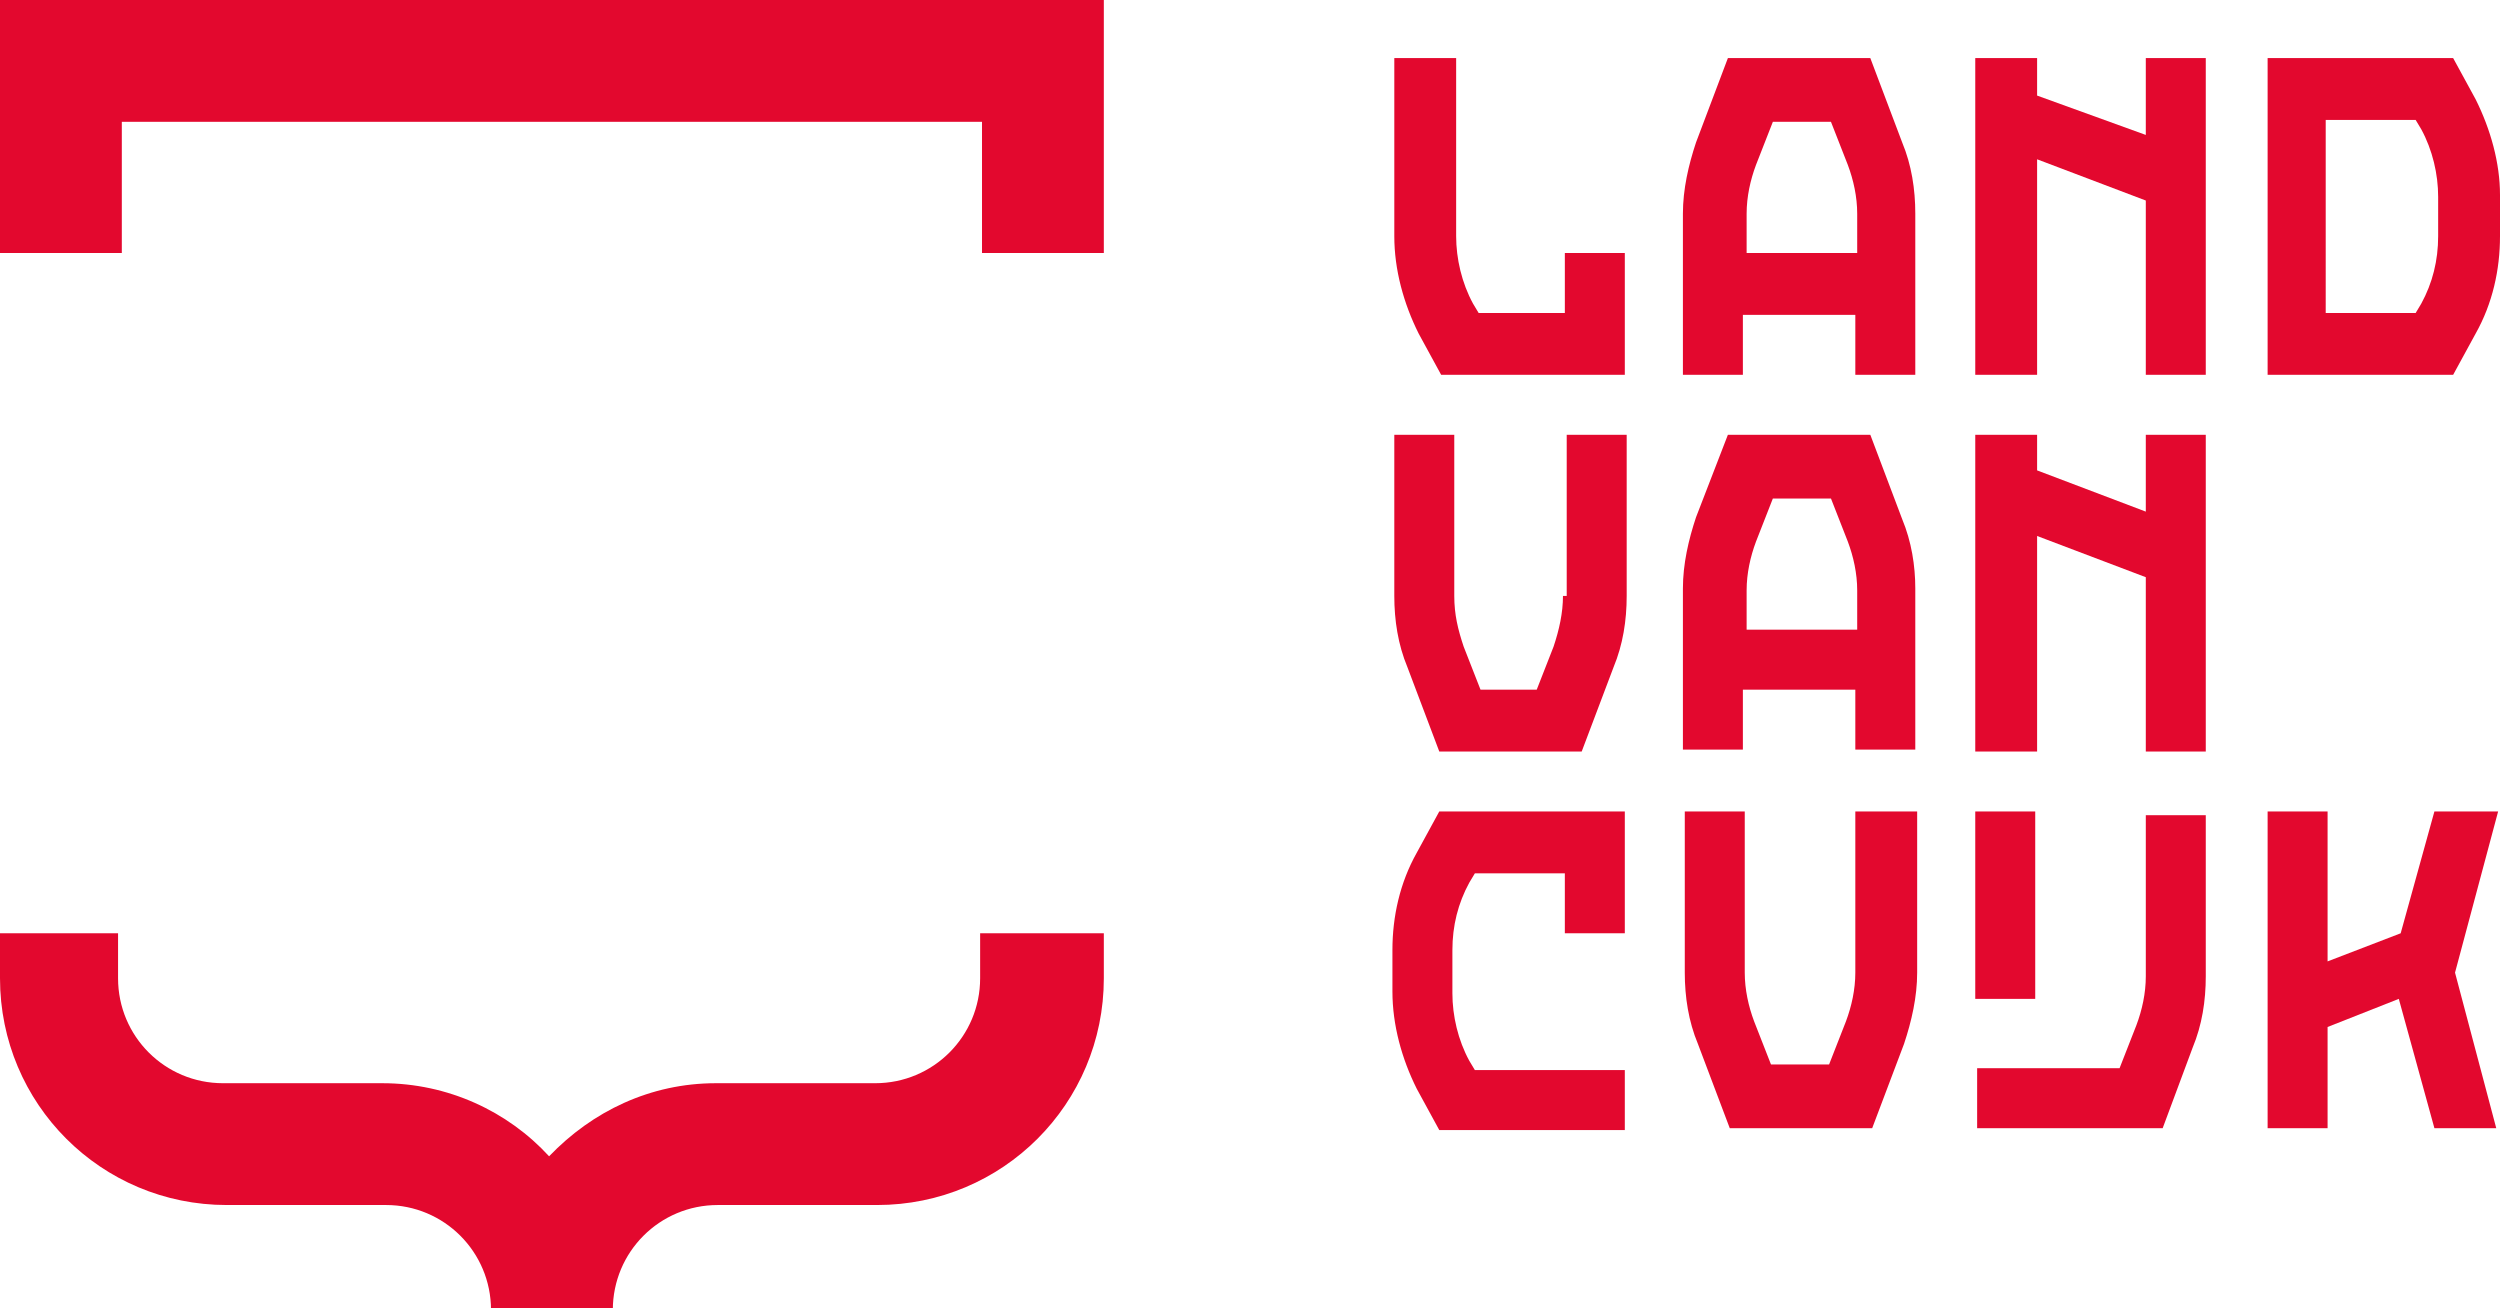
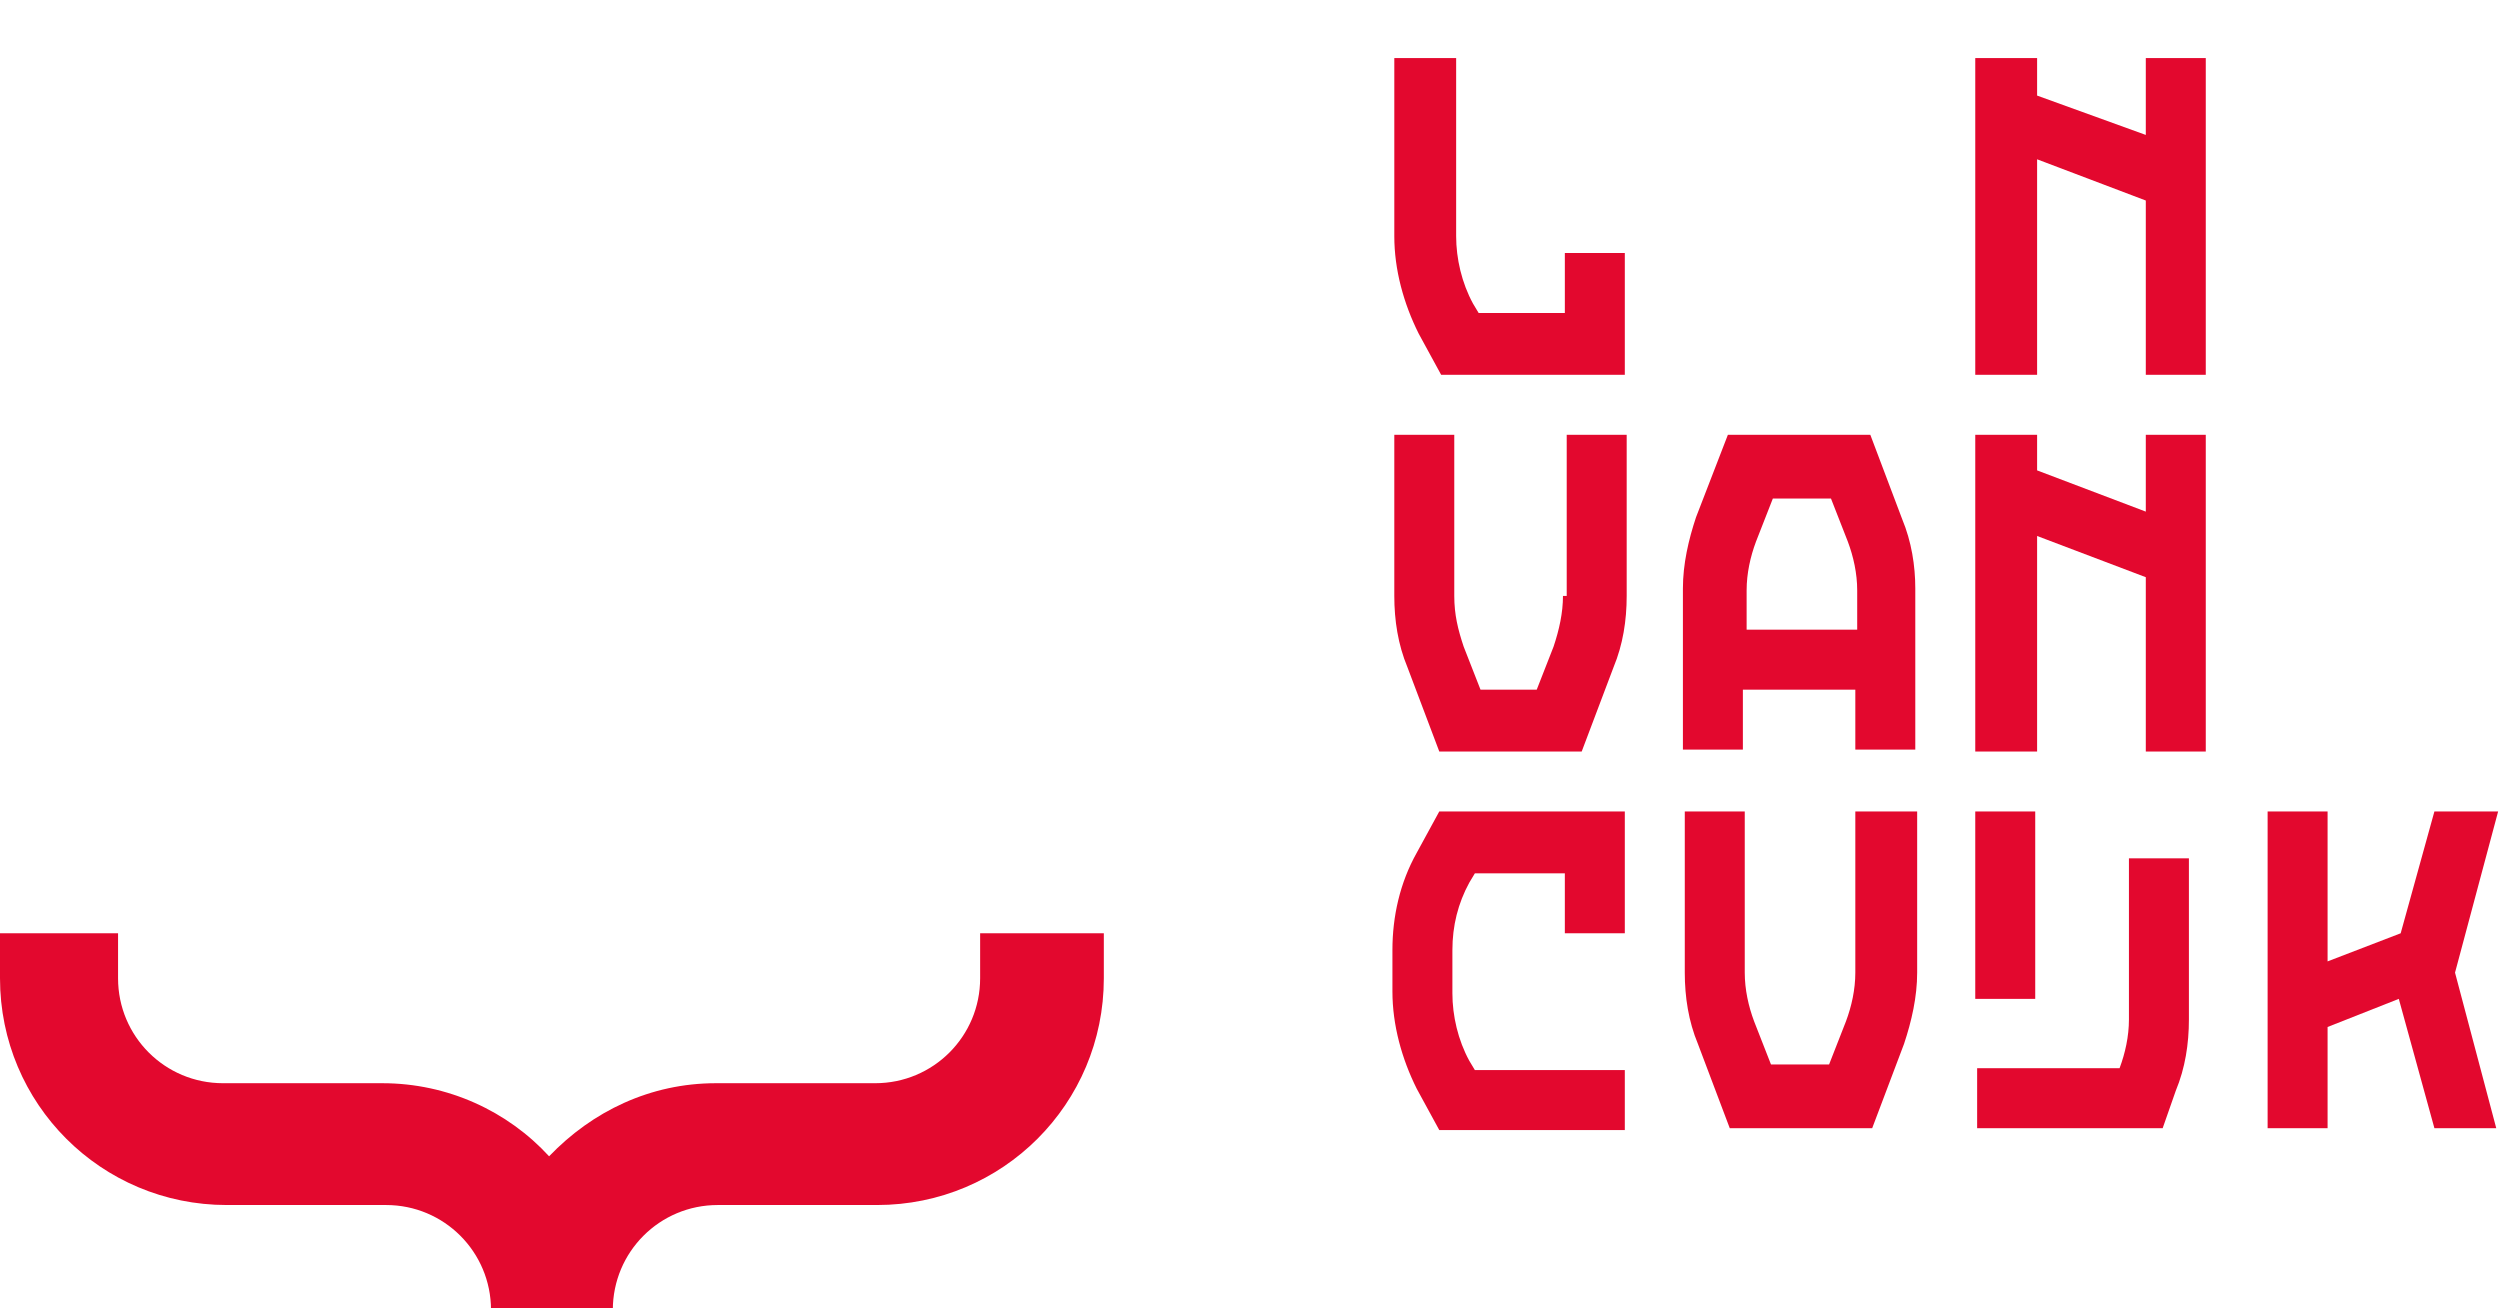
<svg xmlns="http://www.w3.org/2000/svg" version="1.1" id="Layer_1" x="0px" y="0px" viewBox="0 0 133.4 69.8" style="enable-background:new 0 0 133.4 69.8;" xml:space="preserve">
  <style type="text/css">
	.st0{fill:#E3082E;}
</style>
  <g>
    <path class="st0" d="M52.3,49.8l0,2.4c0,3.1-2.5,5.6-5.6,5.6h-8.5c-3.5,0-6.6,1.5-8.9,3.9c-2.2-2.4-5.4-3.9-8.9-3.9h-8.5   c-3.1,0-5.6-2.5-5.6-5.6l0-2.4H0v2.4c0,6.7,5.4,12.1,12.1,12.1h8.5c3.1,0,5.6,2.5,5.6,5.6h6.5c0-3.1,2.5-5.6,5.6-5.6h8.5   c6.7,0,12.1-5.4,12.1-12.1v-2.4H52.3z" />
    <path class="st0" d="M83.4,31.8c0,0.9-0.2,1.8-0.5,2.7l-0.9,2.3H79l-0.9-2.3c-0.3-0.9-0.5-1.7-0.5-2.7v-8.6h-3.2v8.6   c0,1.3,0.2,2.6,0.7,3.8l1.7,4.5h7.6l1.7-4.5c0.5-1.2,0.7-2.5,0.7-3.8v-8.6h-3.2V31.8z" />
-     <polygon class="st0" points="6.5,13.5 6.5,6.5 52.4,6.5 52.4,13.5 58.9,13.5 58.9,0 0,0 0,13.5  " />
    <path class="st0" d="M99,51.9c0,0.9-0.2,1.8-0.5,2.6l-0.9,2.3h-3.1l-0.9-2.3c-0.3-0.8-0.5-1.7-0.5-2.6v-8.6h-3.2v8.6   c0,1.3,0.2,2.6,0.7,3.8l1.7,4.5h7.6l1.7-4.5c0.4-1.2,0.7-2.5,0.7-3.8v-8.6H99V51.9z" />
    <path class="st0" d="M77.6,3.1h-3.2v9.5c0,1.8,0.5,3.6,1.3,5.2l1.2,2.2h9.8v-6.5h-3.2v3.2h-4.6l-0.3-0.5c-0.6-1.1-0.9-2.4-0.9-3.6   V3.1z" />
    <polygon class="st0" points="133.3,43.3 129.9,43.3 128.1,49.8 124.2,51.3 124.2,43.3 121,43.3 121,60.2 124.2,60.2 124.2,54.8    128,53.3 129.9,60.2 133.2,60.2 131,51.9  " />
    <rect x="105.4" y="43.3" class="st0" width="3.2" height="10" />
-     <path class="st0" d="M93.2,13.5v-2.1c0-0.9,0.2-1.8,0.5-2.6l0.9-2.3h3.1l0.9,2.3c0.3,0.8,0.5,1.7,0.5,2.6v2.1H93.2z M101.5,7.6   l-1.7-4.5h-7.6l-1.7,4.5c-0.4,1.2-0.7,2.5-0.7,3.8V20h3.2v-3.2H99V20h3.2v-8.6C102.2,10.1,102,8.8,101.5,7.6" />
    <path class="st0" d="M93.2,33.6v-2.1c0-0.9,0.2-1.8,0.5-2.6l0.9-2.3h3.1l0.9,2.3c0.3,0.8,0.5,1.7,0.5,2.6v2.1H93.2z M101.5,27.7   l-1.7-4.5h-7.6l-1.7,4.4c-0.4,1.2-0.7,2.5-0.7,3.8v8.6h3.2v-3.2H99v3.2h3.2v-8.6C102.2,30.2,102,28.9,101.5,27.7" />
-     <path class="st0" d="M115.4,60.2h-9.9v-3.2h7.6l0.9-2.3c0.3-0.8,0.5-1.7,0.5-2.6v-8.6h3.2v8.6c0,1.3-0.2,2.6-0.7,3.8L115.4,60.2z" />
-     <path class="st0" d="M130.1,12.6c0,1.3-0.3,2.5-0.9,3.6l-0.3,0.5h-4.8V6.4h4.8l0.3,0.5c0.6,1.1,0.9,2.4,0.9,3.6V12.6z M132.1,5.3   l-1.2-2.2H121V20h9.9l1.2-2.2c0.9-1.6,1.3-3.4,1.3-5.2v-2.2C133.4,8.7,132.9,6.9,132.1,5.3" />
+     <path class="st0" d="M115.4,60.2h-9.9v-3.2h7.6c0.3-0.8,0.5-1.7,0.5-2.6v-8.6h3.2v8.6c0,1.3-0.2,2.6-0.7,3.8L115.4,60.2z" />
    <polygon class="st0" points="114.5,3.1 114.5,7.2 108.7,5.1 108.7,3.1 105.4,3.1 105.4,20 108.7,20 108.7,8.5 114.5,10.7 114.5,20    117.7,20 117.7,3.1  " />
    <polygon class="st0" points="114.5,23.2 114.5,27.3 108.7,25.1 108.7,23.2 105.4,23.2 105.4,40.1 108.7,40.1 108.7,28.6    114.5,30.8 114.5,40.1 117.7,40.1 117.7,23.2  " />
    <path class="st0" d="M77.5,50.7c0-1.3,0.3-2.5,0.9-3.6l0.3-0.5h4.8v3.2h3.2v-6.5h-9.9l-1.2,2.2c-0.9,1.6-1.3,3.4-1.3,5.2v2.2   c0,1.8,0.5,3.6,1.3,5.2l1.2,2.2h9.9v-3.2h-8l-0.3-0.5c-0.6-1.1-0.9-2.4-0.9-3.6V50.7z" />
  </g>
</svg>